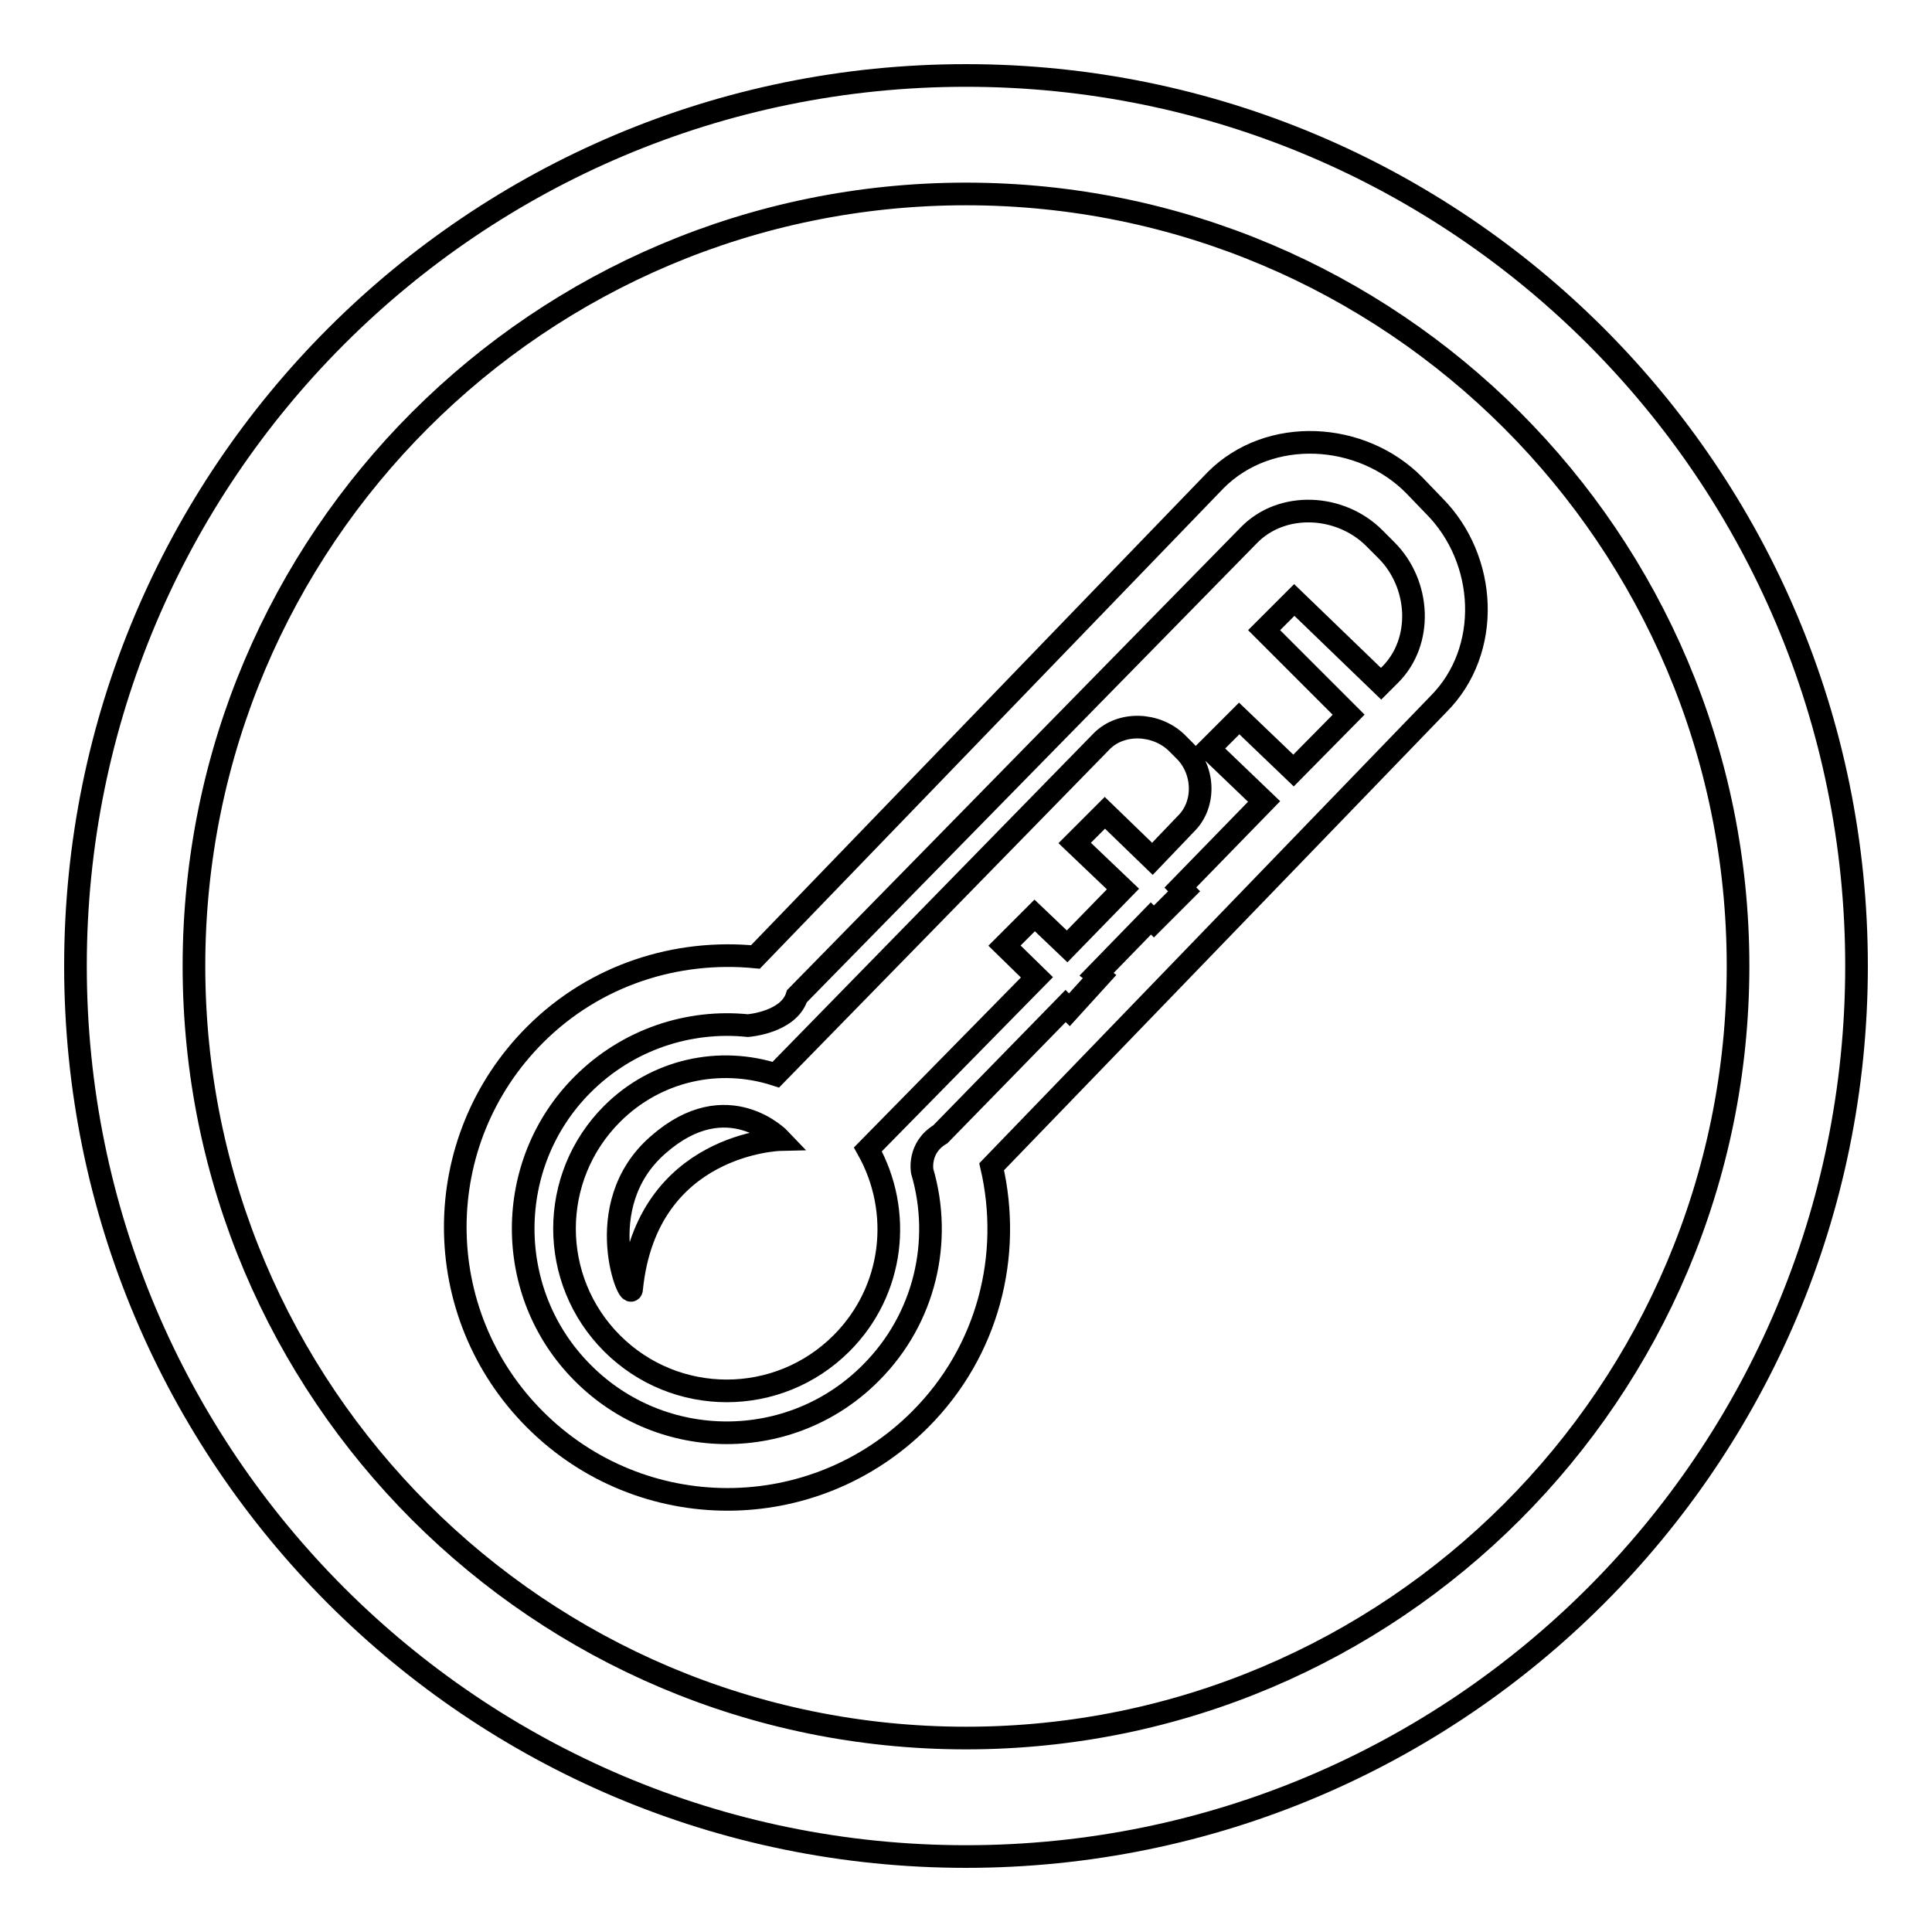
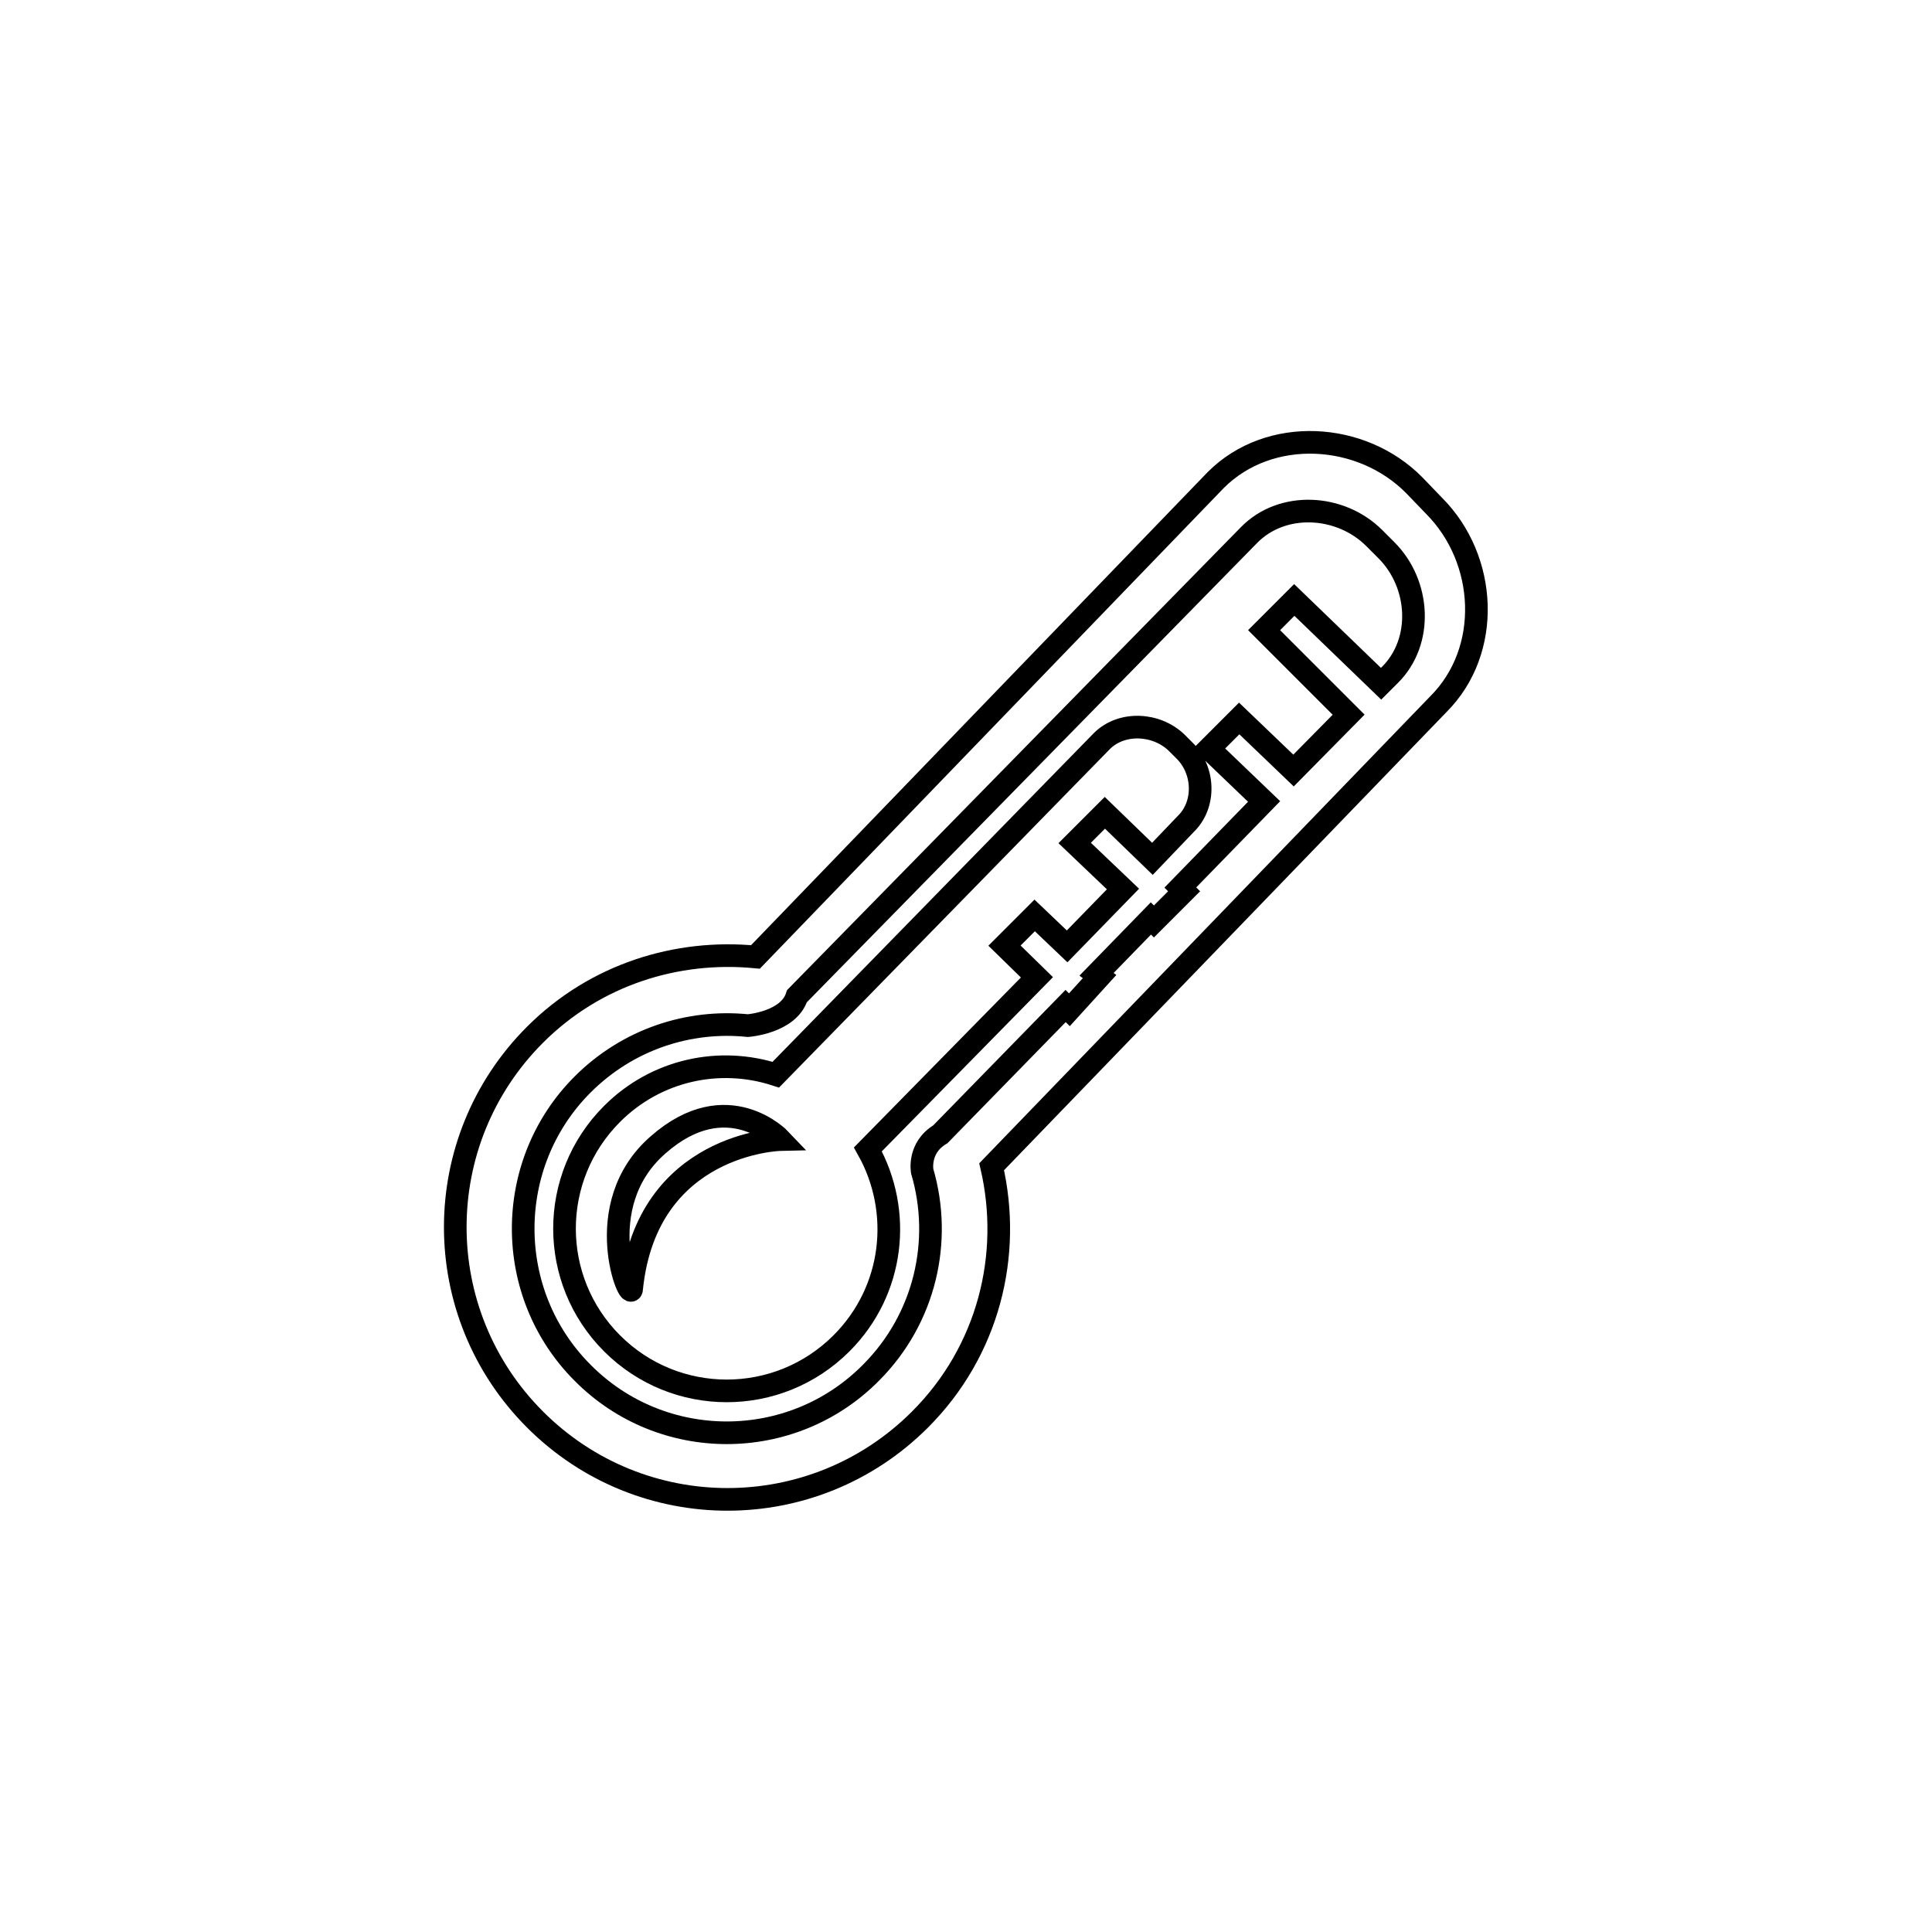
<svg xmlns="http://www.w3.org/2000/svg" version="1.1" x="0px" y="0px" viewBox="0 0 256 256" enable-background="new 0 0 256 256" xml:space="preserve">
  <g>
    <g>
-       <path stroke-width="3" fill-opacity="0" stroke="#000000" d="M128,10C62.8,10,10,62.8,10,128c0,65.2,52.8,118,118,118c65.2,0,118-52.8,118-118C246,62.8,193.2,10,128,10z M128,230.3c-56.5,0-102.3-45.8-102.3-102.3C25.7,71.5,71.5,25.7,128,25.7c56.5,0,102.3,45.8,102.3,102.3C230.3,184.5,184.5,230.3,128,230.3z" />
-       <path stroke-width="3" fill-opacity="0" stroke="#000000" d="M190.6,93.3l-59.2,61.3c2.7,11.7-0.4,24.4-9.5,33.5c-14.1,14.1-36.9,14.1-51,0c-14.1-14.1-14.1-36.9,0-51c8-8,18.8-11.3,29.2-10.3l61-63.2c7.1-7.1,19.3-6.4,26.3,0.7L190,67C197.1,74.1,197.7,86.2,190.6,93.3z M183.7,72.9l-1.6-1.6c-4.5-4.5-12.2-4.9-16.6-0.4L105.6,132c-1.1,3.5-6.5,3.9-6.5,3.9c-7.8-0.8-15.9,1.8-21.9,7.8c-10.5,10.5-10.5,27.7,0,38.2c10.5,10.6,27.7,10.6,38.2,0c7.2-7.2,9.5-17.5,6.8-26.7c0,0-0.6-3.1,2.4-4.9l16.6-17l0.5,0.5l4-4.4l-0.4-0.3l7.2-7.4l0.4,0.4l4-4l-0.5-0.5l11.1-11.4l-7.3-7l4-4l7.2,6.9l7.3-7.4l-11.2-11.2l4-4L183,90.6l1.2-1.2C188.6,85,188.2,77.4,183.7,72.9z M152.7,113.8l-6.3-6.1l-4,4l6.4,6.1l-7.4,7.6l-4.3-4.1l-4,4l4.3,4.2L115,152.3c4.6,8.2,3.5,18.7-3.5,25.7c-8.4,8.4-22,8.4-30.4,0c-8.4-8.4-8.4-22,0-30.4c5.9-5.9,14.3-7.6,21.7-5.2l43.2-44.2c2.6-2.6,7.2-2.4,9.9,0.2l1,1c2.7,2.6,2.9,7.2,0.2,9.8L152.7,113.8z M87.2,151.7c-9.3,8.1-3.5,21.4-3.5,19c2-19.3,19.7-19.7,19.7-19.7S96.4,143.6,87.2,151.7z" />
+       <path stroke-width="3" fill-opacity="0" stroke="#000000" d="M190.6,93.3l-59.2,61.3c2.7,11.7-0.4,24.4-9.5,33.5c-14.1,14.1-36.9,14.1-51,0c-14.1-14.1-14.1-36.9,0-51c8-8,18.8-11.3,29.2-10.3l61-63.2c7.1-7.1,19.3-6.4,26.3,0.7L190,67C197.1,74.1,197.7,86.2,190.6,93.3z M183.7,72.9l-1.6-1.6c-4.5-4.5-12.2-4.9-16.6-0.4L105.6,132c-1.1,3.5-6.5,3.9-6.5,3.9c-7.8-0.8-15.9,1.8-21.9,7.8c-10.5,10.5-10.5,27.7,0,38.2c10.5,10.6,27.7,10.6,38.2,0c7.2-7.2,9.5-17.5,6.8-26.7c0,0-0.6-3.1,2.4-4.9l16.6-17l0.5,0.5l4-4.4l-0.4-0.3l7.2-7.4l0.4,0.4l4-4l-0.5-0.5l11.1-11.4l-7.3-7l4-4l7.2,6.9l7.3-7.4l-11.2-11.2l4-4L183,90.6l1.2-1.2C188.6,85,188.2,77.4,183.7,72.9z M152.7,113.8l-6.3-6.1l-4,4l6.4,6.1l-7.4,7.6l-4.3-4.1l-4,4l4.3,4.2L115,152.3c4.6,8.2,3.5,18.7-3.5,25.7c-8.4,8.4-22,8.4-30.4,0c-8.4-8.4-8.4-22,0-30.4c5.9-5.9,14.3-7.6,21.7-5.2l43.2-44.2c2.6-2.6,7.2-2.4,9.9,0.2l1,1c2.7,2.6,2.9,7.2,0.2,9.8L152.7,113.8z M87.2,151.7c-9.3,8.1-3.5,21.4-3.5,19c2-19.3,19.7-19.7,19.7-19.7S96.4,143.6,87.2,151.7" />
    </g>
  </g>
</svg>